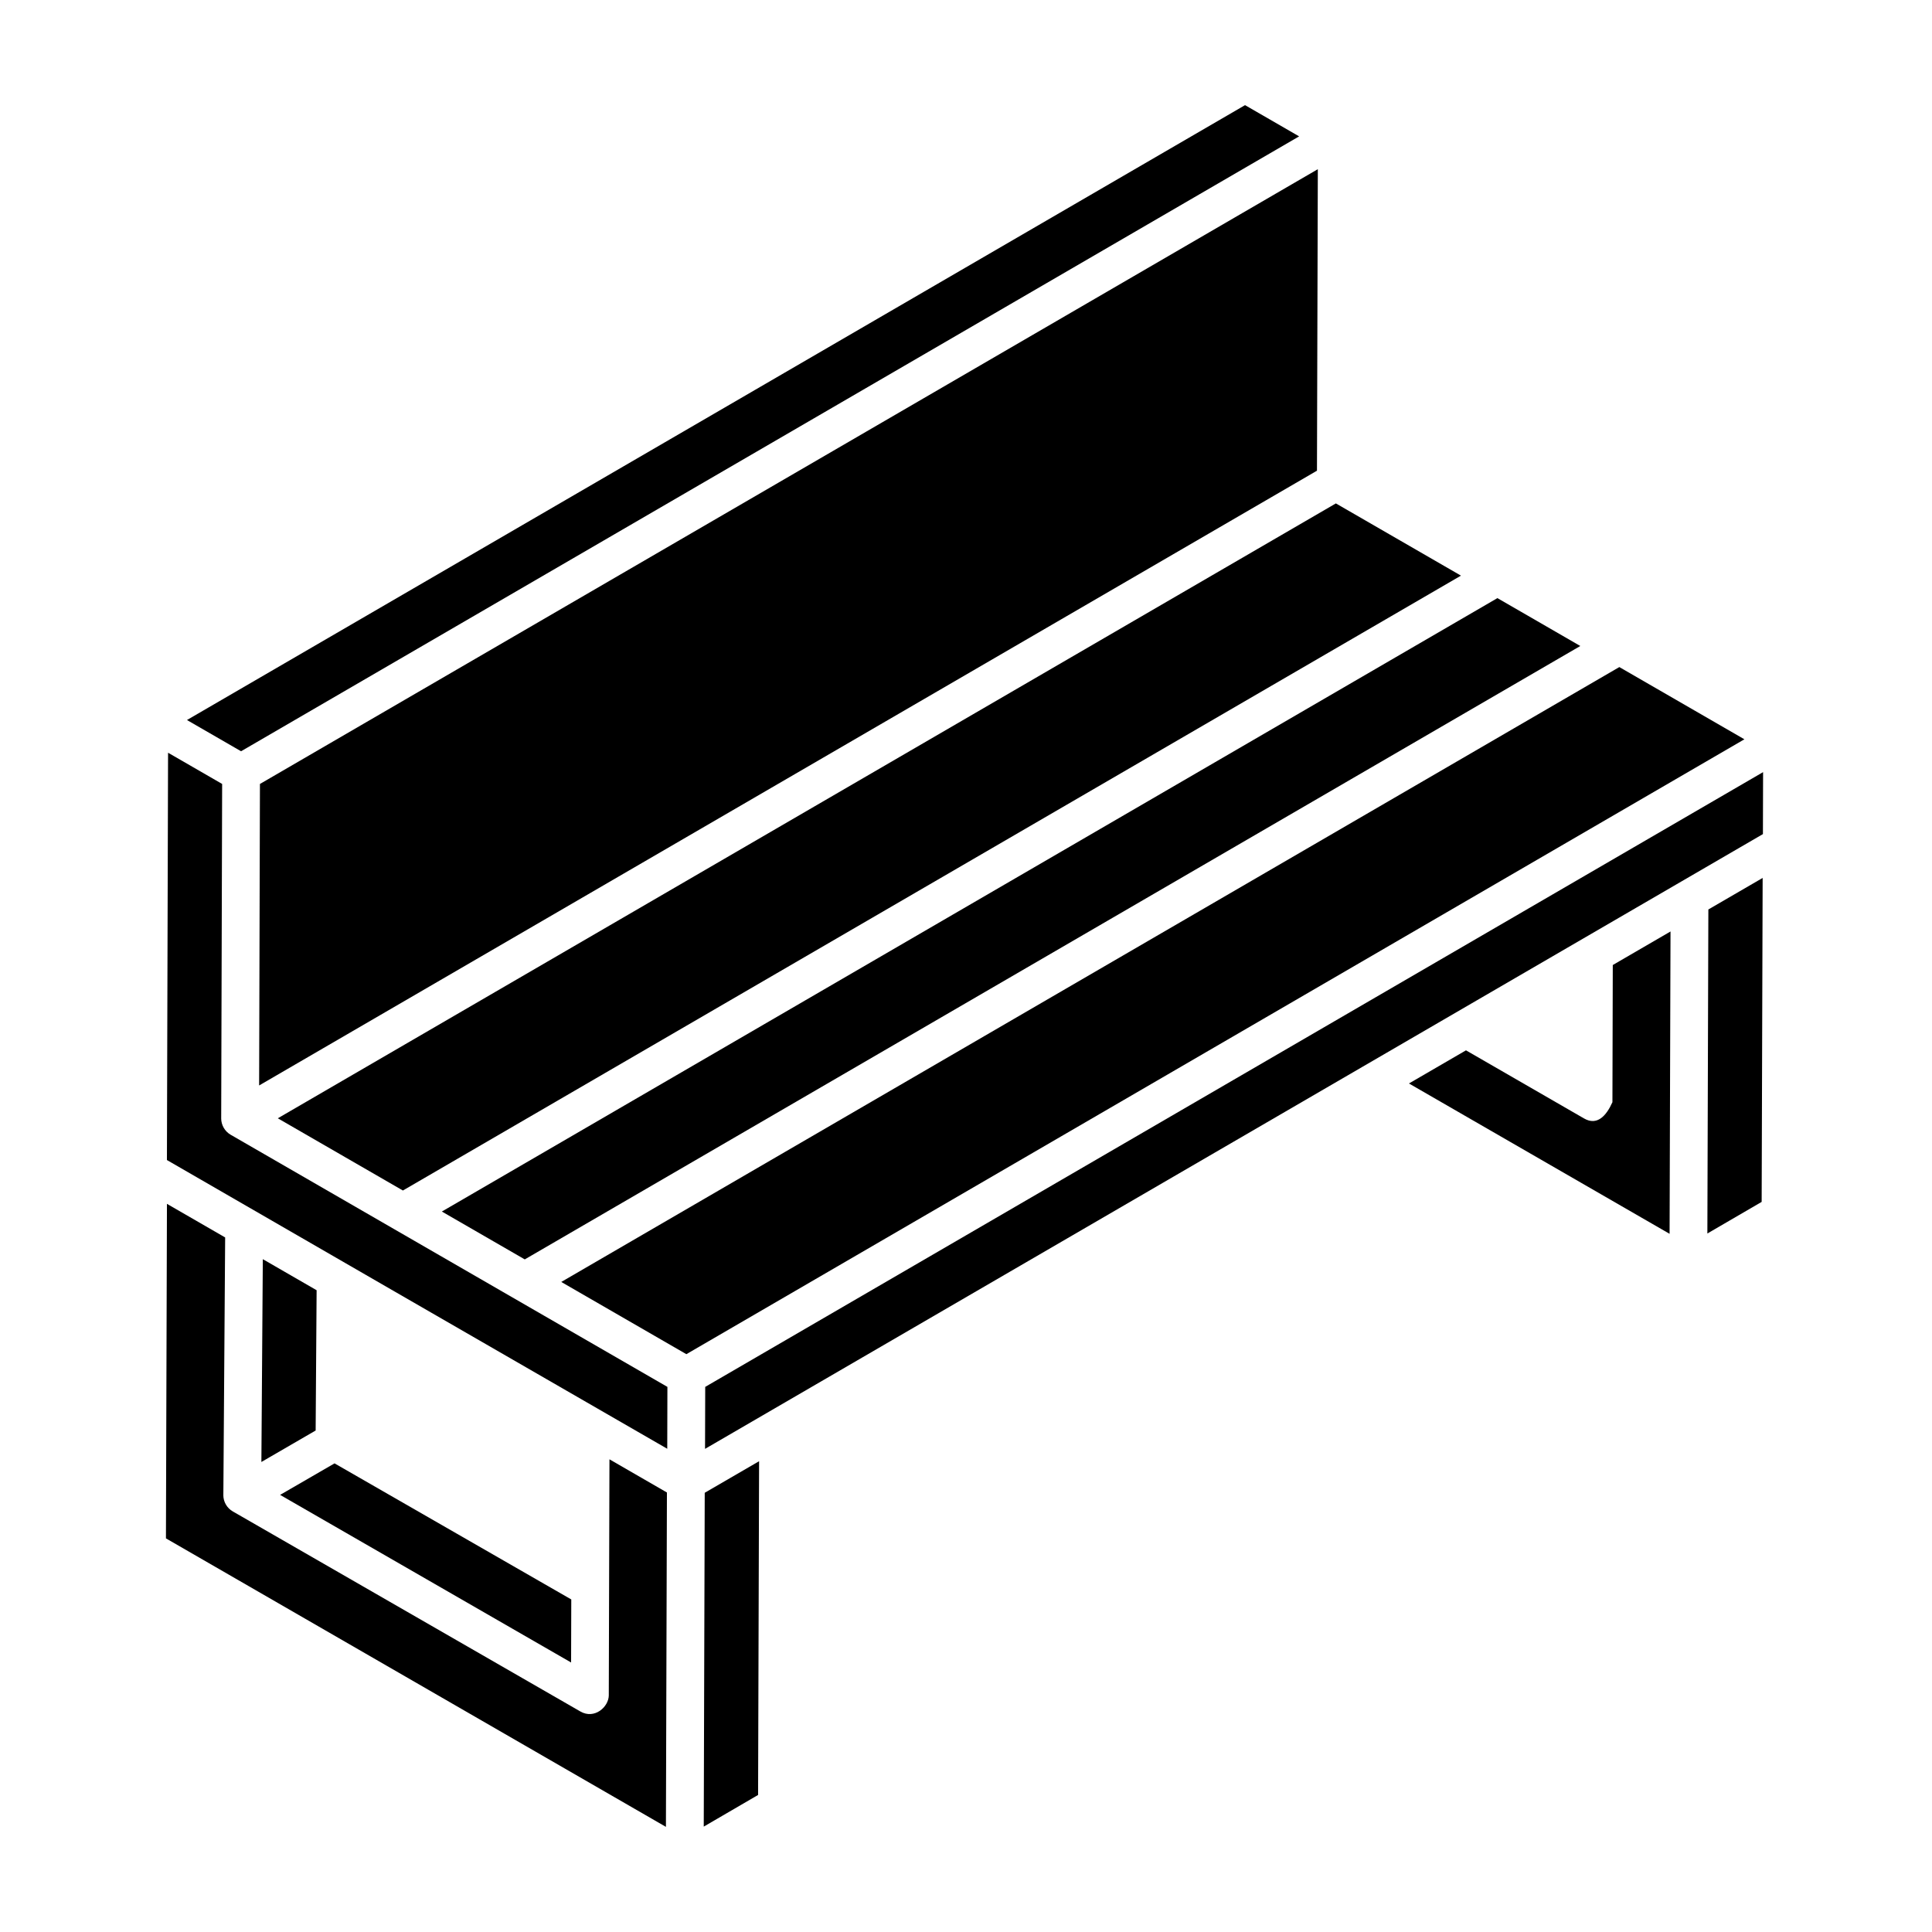
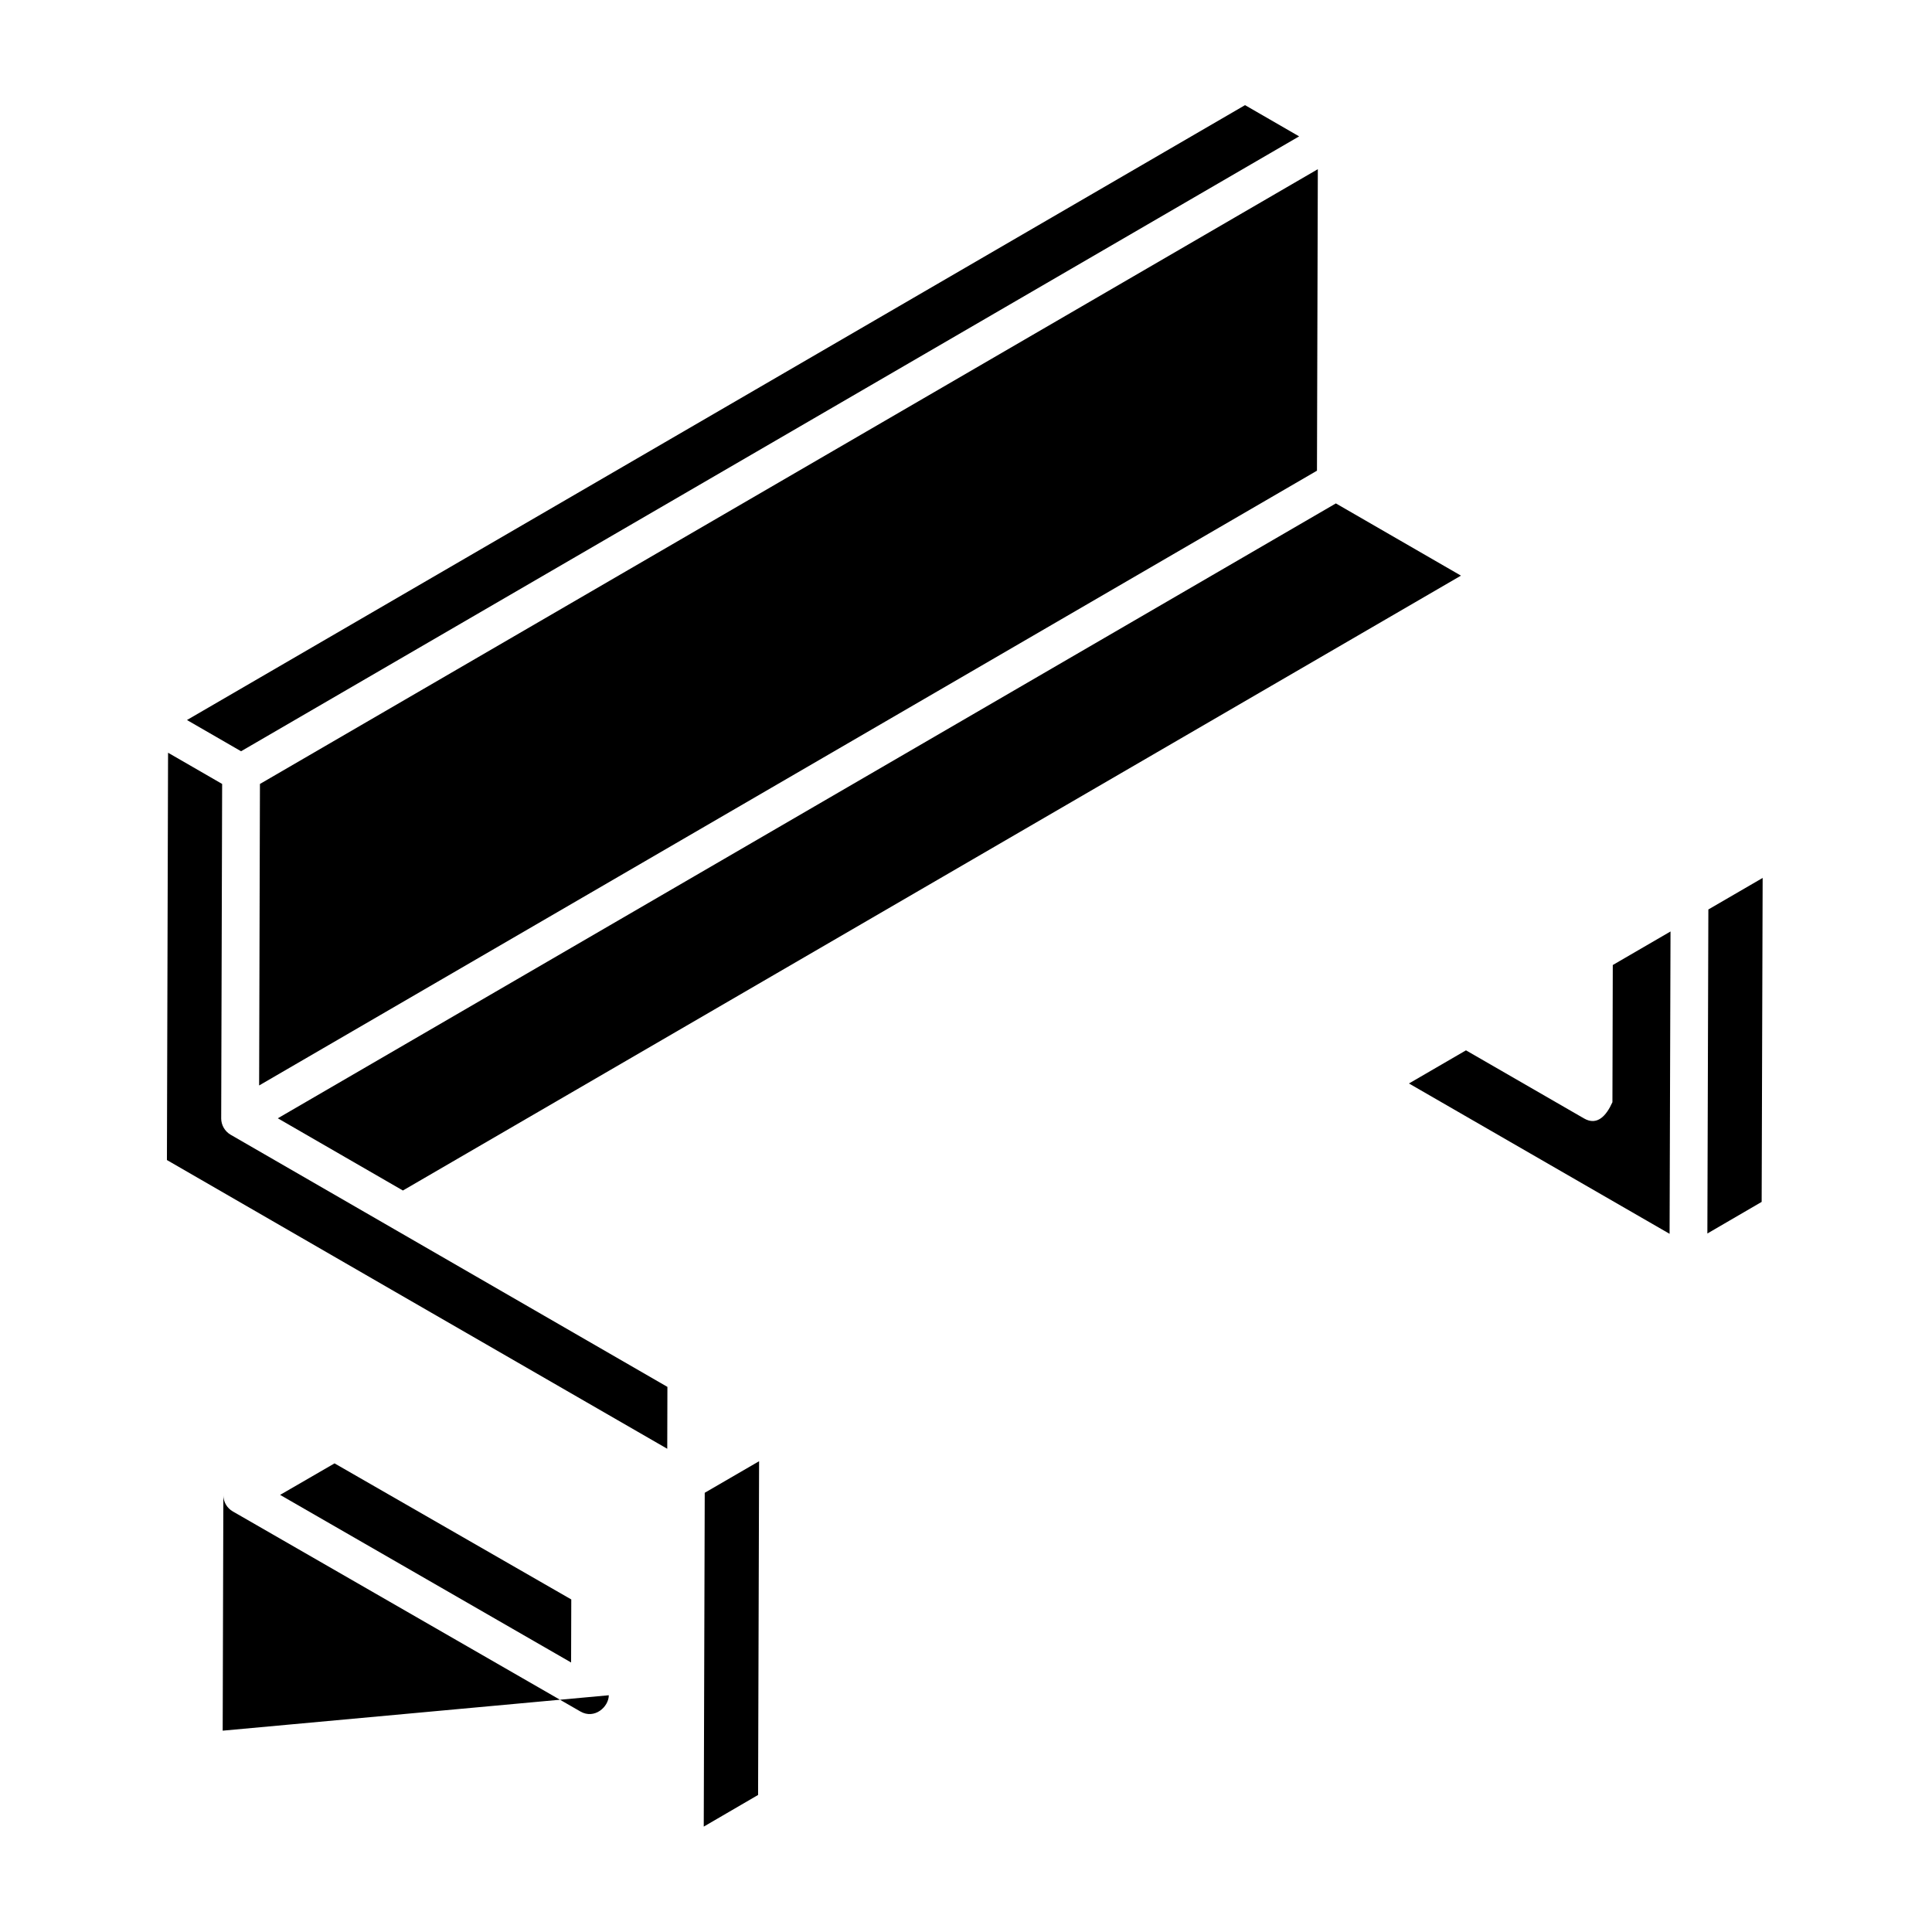
<svg xmlns="http://www.w3.org/2000/svg" fill="#000000" width="800px" height="800px" version="1.1" viewBox="144 144 512 512">
  <g>
-     <path d="m213.27 531.44c0.953-0.551 15.332-8.891 14.379-8.336l0.258-37.18-14.258-8.23c-0.008 0.965-0.406 57.32-0.379 53.746z" />
    <path d="m488.28 180.14-14.332-8.277-280.4 162.95 14.336 8.277z" />
-     <path d="m305.34 593.26c-0.027 3.117-3.805 6.445-7.516 4.309-126.26-72.672-82.711-47.605-92.133-53.027-1.551-0.895-2.504-2.543-2.508-4.332 0-0.02 0.016-0.035 0.016-0.055 0-0.012-0.008-0.023-0.008-0.035l0.477-68.184-15.426-8.906-0.266 88.656 132.5 76.453 0.266-88.613-15.23-8.793c-0.012 2.82-0.184 66.121-0.176 62.527z" />
-     <path d="m261.1 465.07 21.969 12.684 279.73-162.56-21.969-12.688c-325.54 189.19-269.32 156.52-279.73 162.56z" />
+     <path d="m305.34 593.26c-0.027 3.117-3.805 6.445-7.516 4.309-126.26-72.672-82.711-47.605-92.133-53.027-1.551-0.895-2.504-2.543-2.508-4.332 0-0.02 0.016-0.035 0.016-0.055 0-0.012-0.008-0.023-0.008-0.035c-0.012 2.82-0.184 66.121-0.176 62.527z" />
    <path d="m212.67 431.66 280.34-162.92 0.227-79.902-280.35 162.92z" />
    <path d="m250.77 459.5c33.004-19.18 248.11-144.19 280.4-162.95l-33.148-19.141-280.4 162.95c0.988 0.57 35.301 20.379 33.148 19.137z" />
    <path d="m218.23 540.16c0.98 0.562 82.047 47.258 77.117 44.418l0.047-16.707-62.738-36.062c-0.957 0.555-15.379 8.906-14.426 8.352z" />
    <path d="m596.47 470.89 14.387-8.375 0.262-85.852-14.387 8.359z" />
    <path d="m202.62 440.38c0-0.004 0.004-0.008 0.004-0.012 0-0.004-0.004-0.008-0.004-0.012l0.25-88.602c-0.949-0.551-15.281-8.824-14.332-8.273l-0.301 107.94c23.215 13.406 93.691 54.117 132.59 76.516 0.004-1.66 0.047-17.375 0.043-16.398l-115.75-66.824c-1.562-0.906-2.496-2.574-2.504-4.332z" />
-     <path d="m330.89 511.54c-0.004 1.66-0.047 17.398-0.047 16.426 20.316-11.805 298.12-173.25 280.35-162.92l0.043-16.422z" />
    <path d="m571.31 436.09c-1.629 3.641-4.051 6.305-7.512 4.316l-31.297-18.055-15.113 8.781 69.07 39.844 0.246-80.125-15.301 8.891z" />
-     <path d="m573.14 320.78-280.4 162.95 33.152 19.141 280.39-162.95z" />
    <path d="m330.5 628.07 14.402-8.387 0.266-88.445-14.406 8.363z" />
  </g>
</svg>